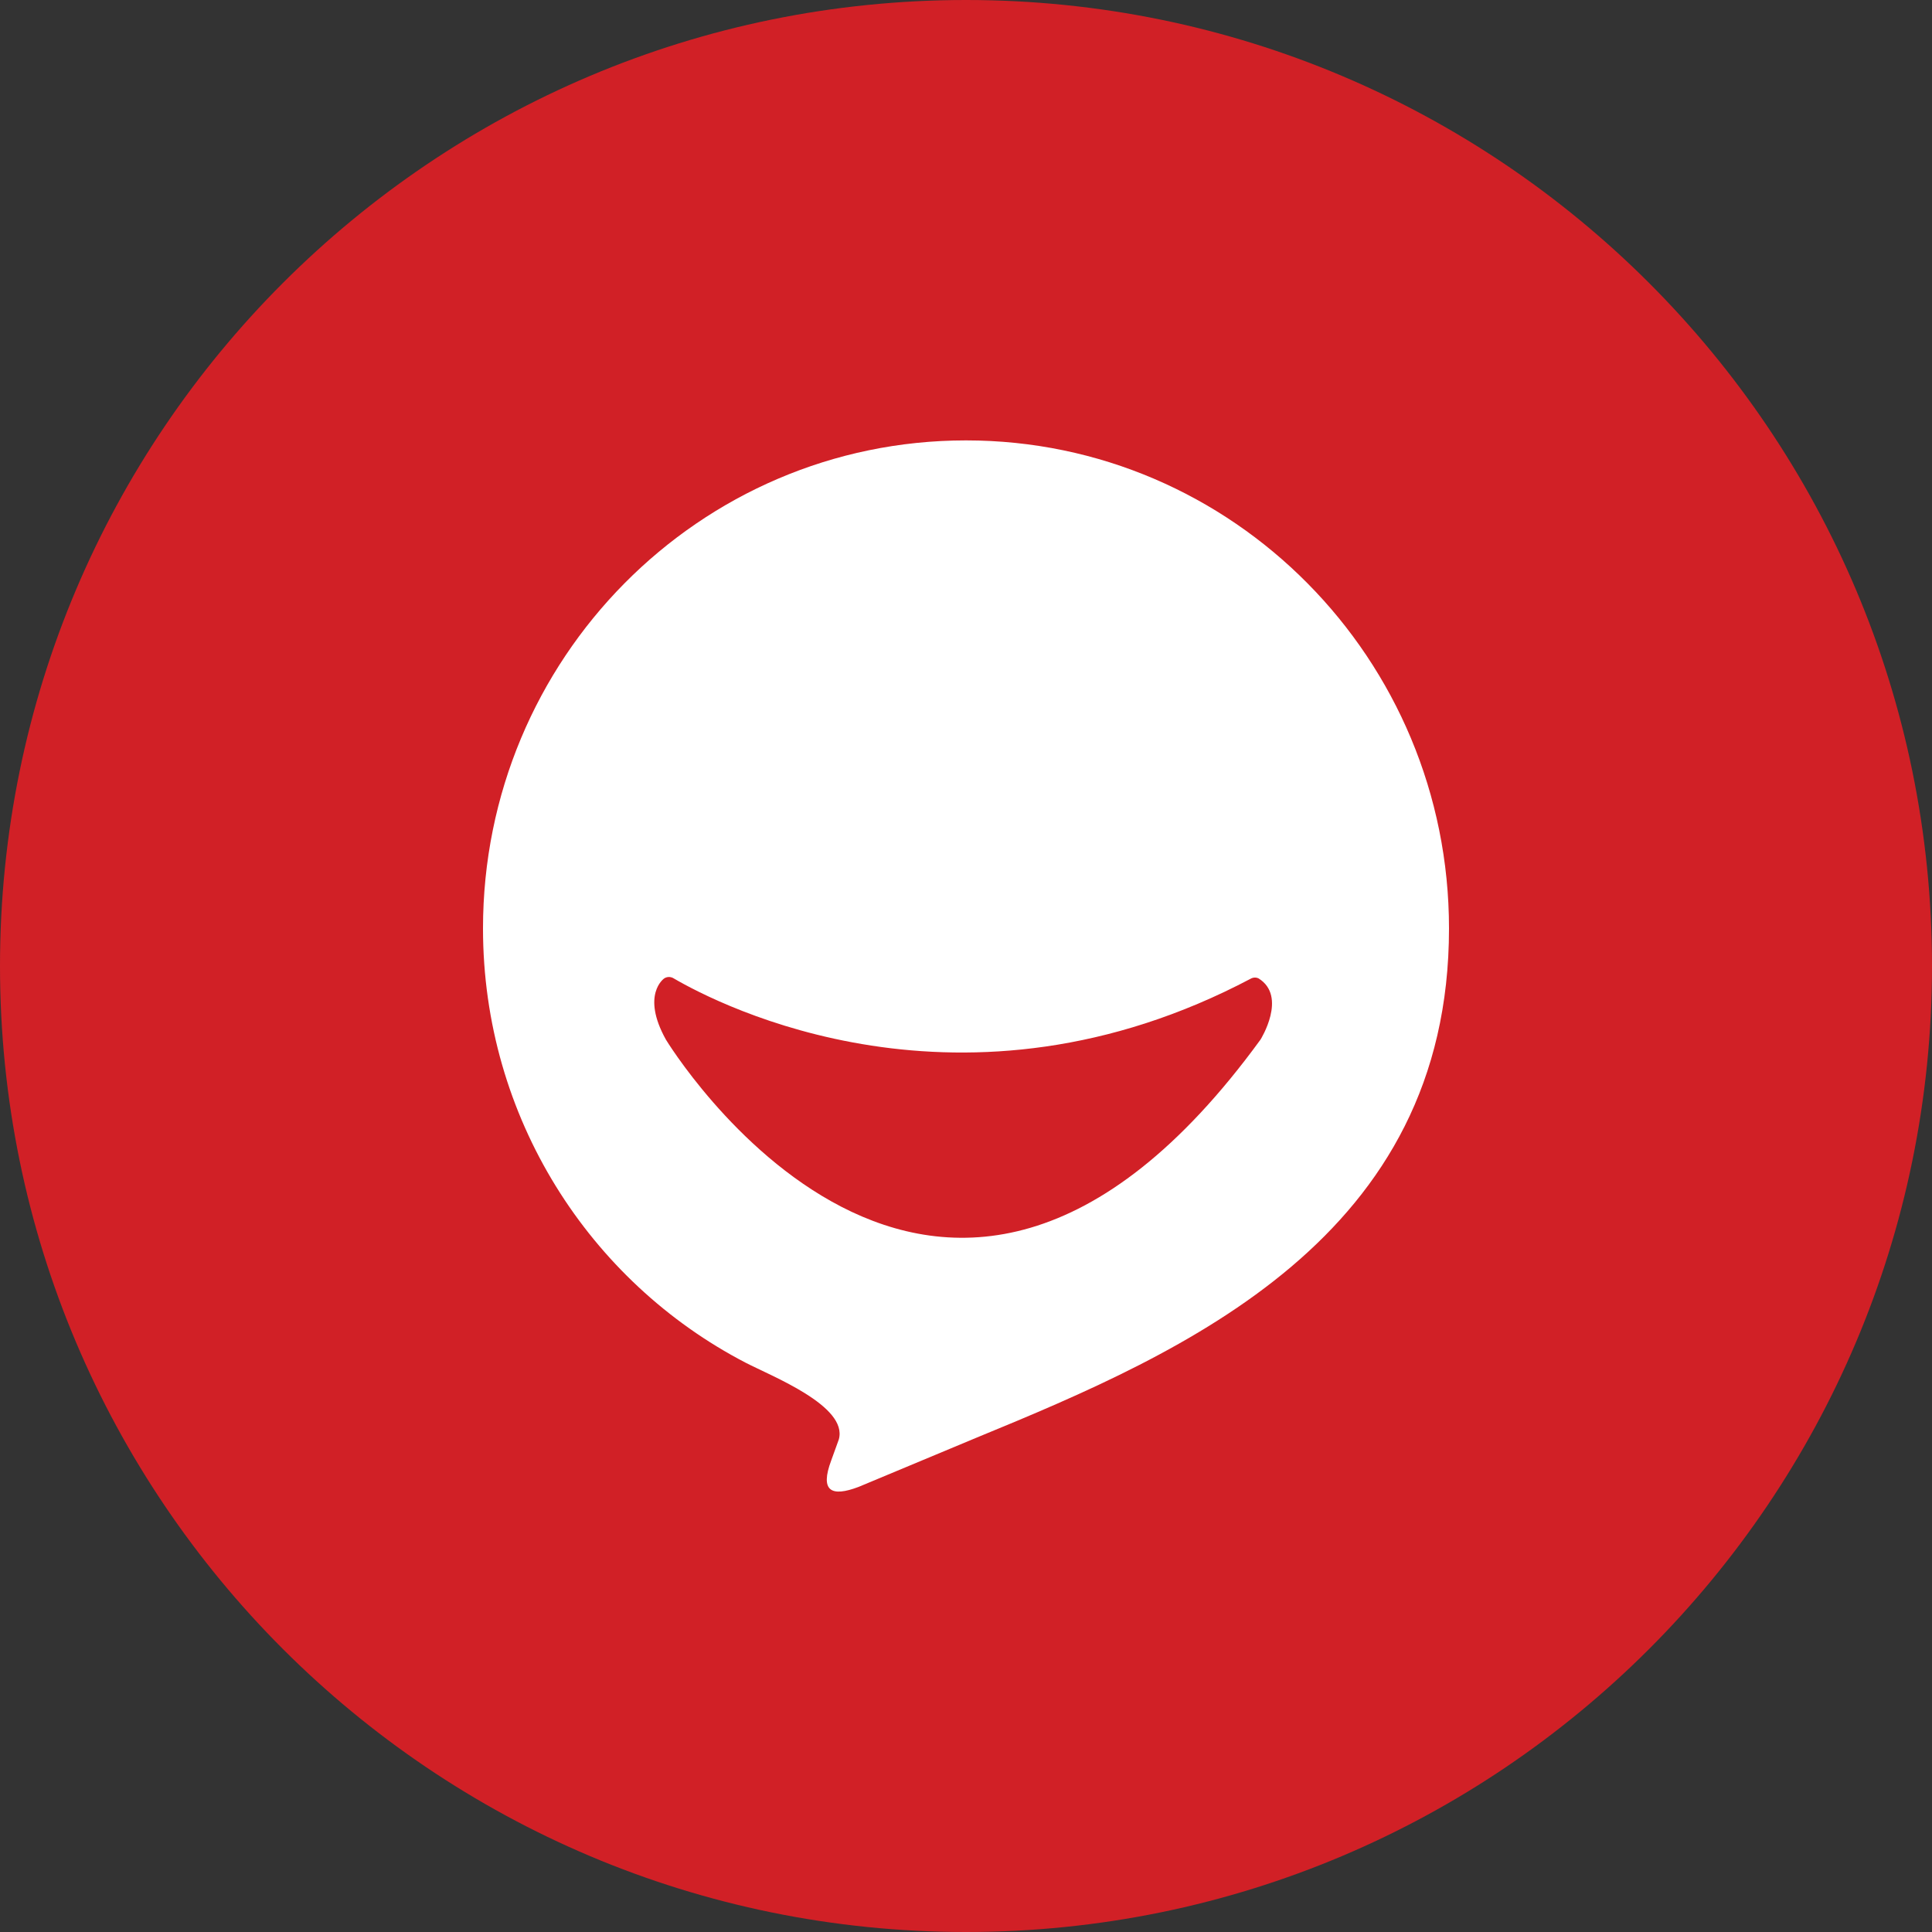
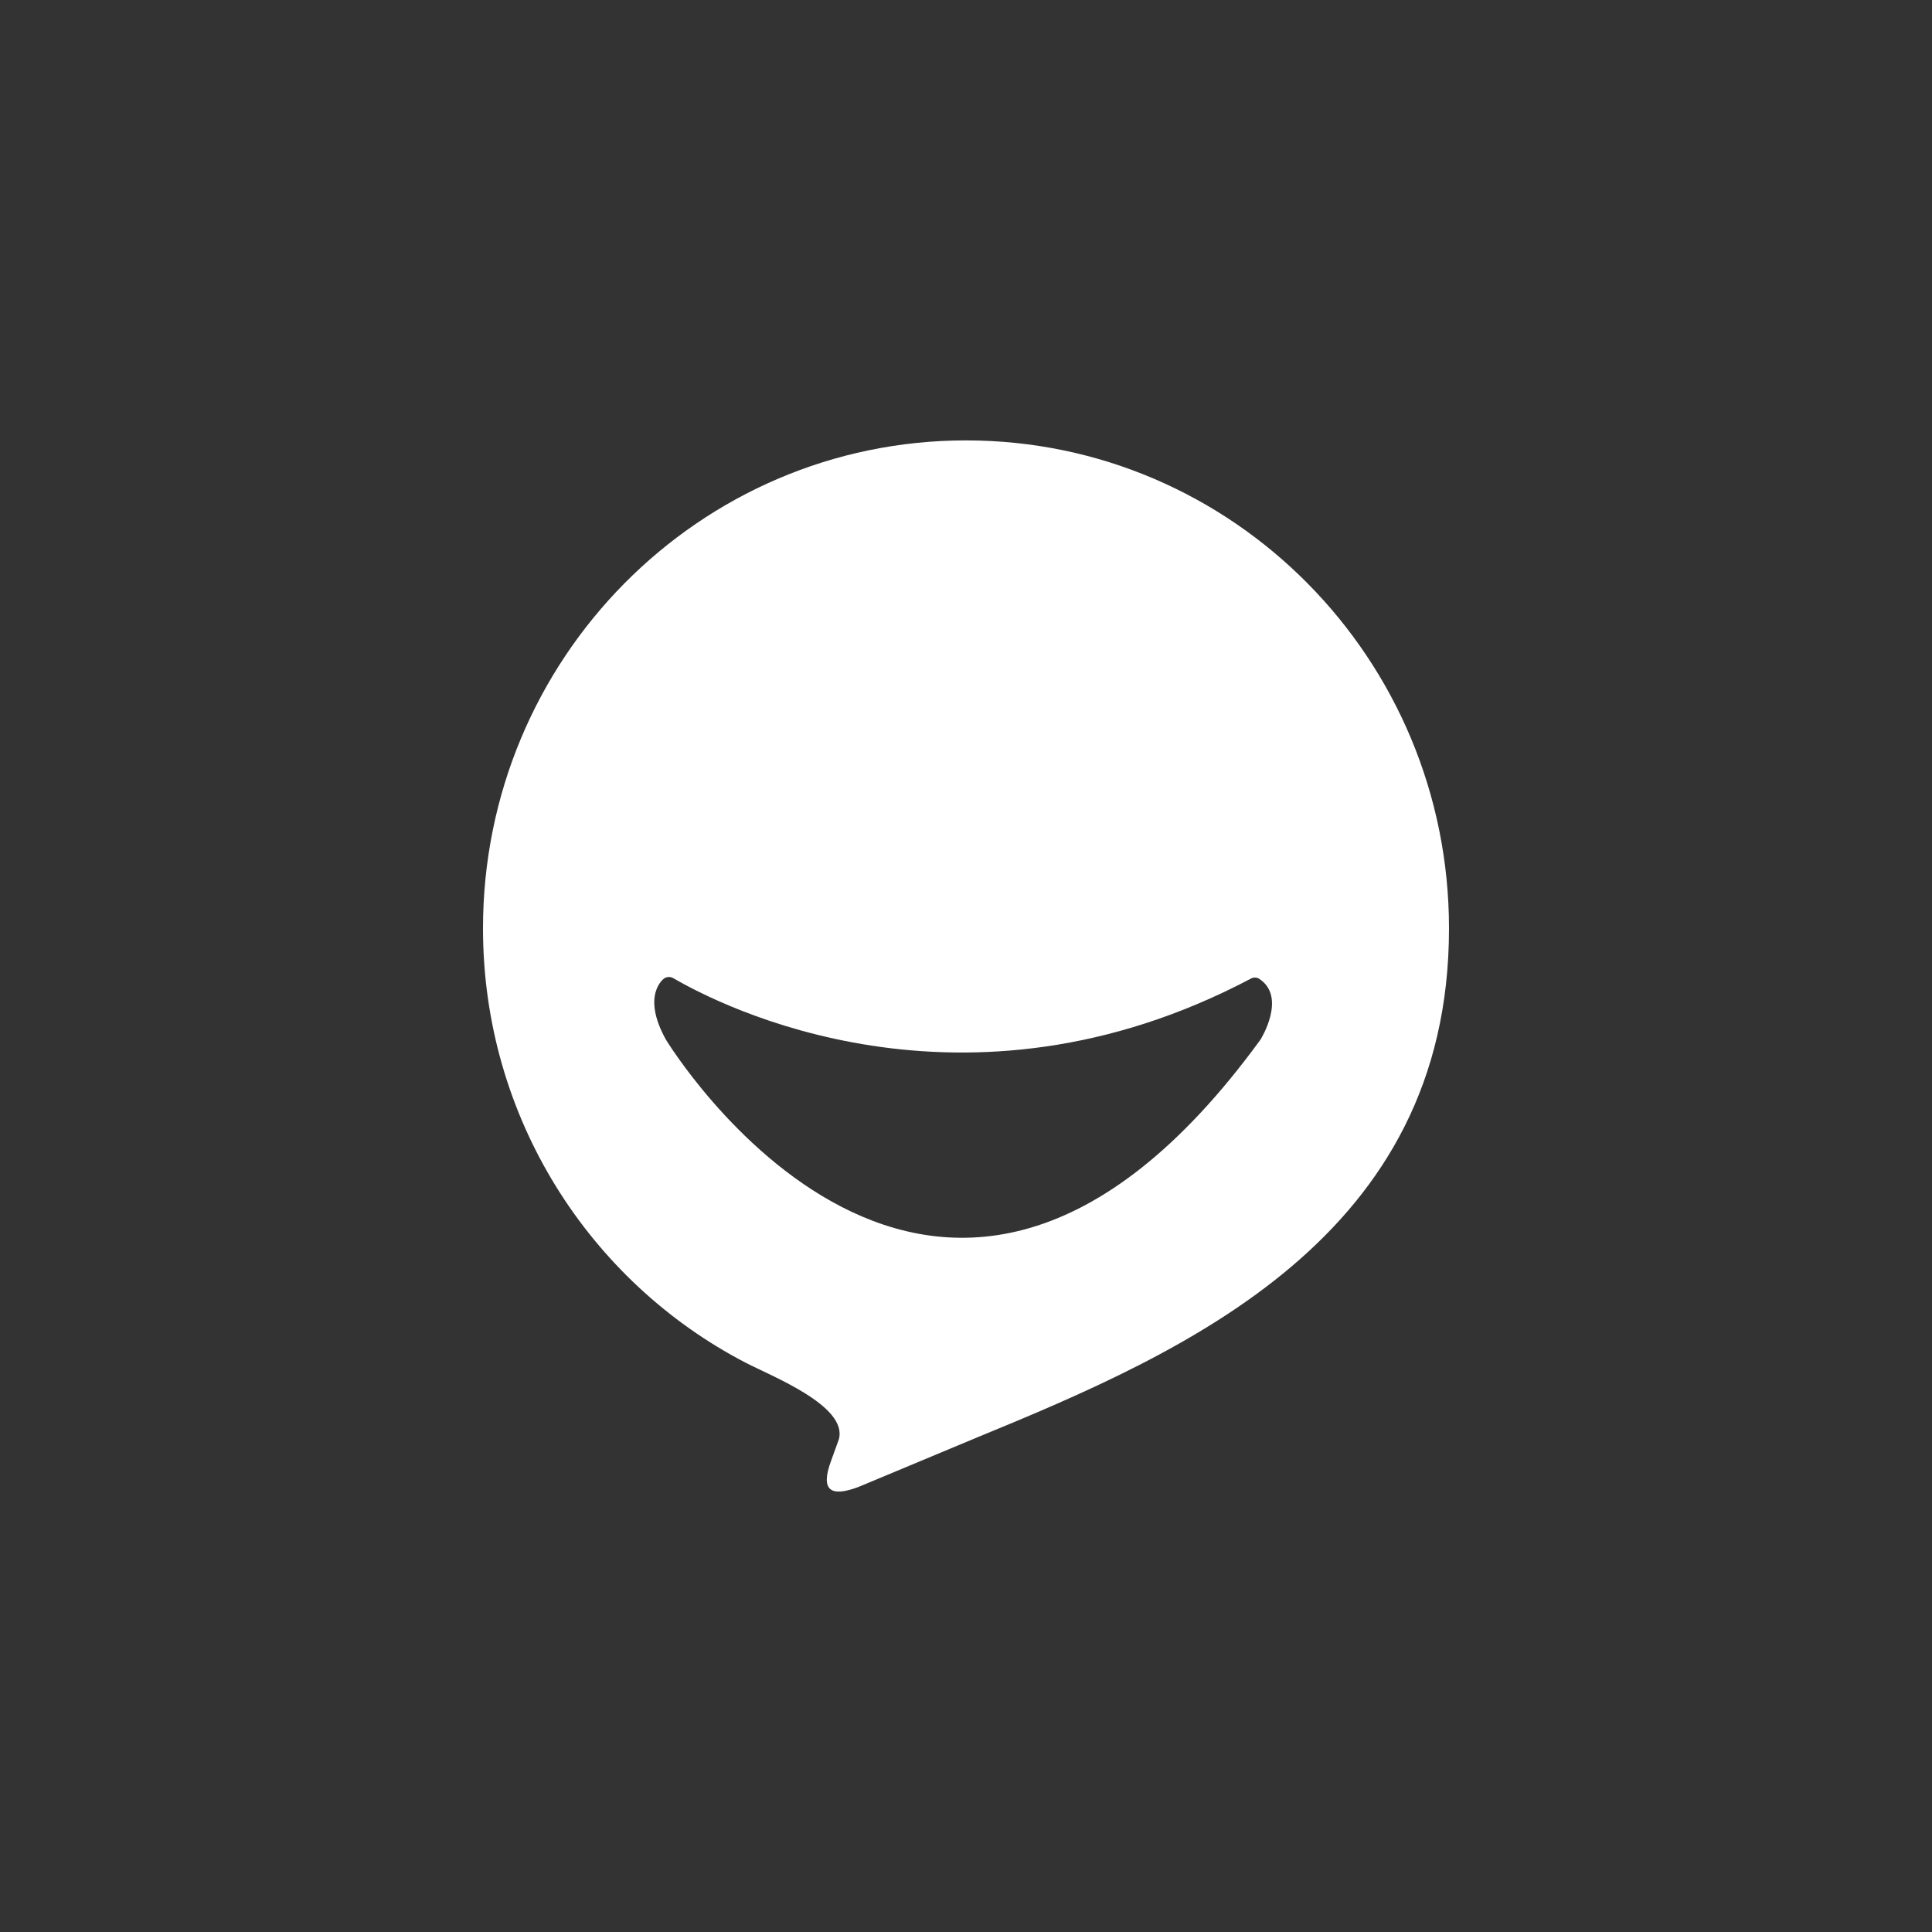
<svg xmlns="http://www.w3.org/2000/svg" id="Layer_1" viewBox="0 0 38 38">
  <rect x="0" y="0" width="38" height="38" fill="#333333" stroke="none" />
  <defs>
    <style>.cls-1{fill:#fff;}.cls-2{fill:#d12026;}</style>
  </defs>
-   <path class="cls-2" d="M19,38c10.493,0,19-8.507,19-19S29.493,0,19,0,0,8.507,0,19s8.507,19,19,19" />
  <path class="cls-1" d="M24.793,20.447c-6.385,8.772-11.696,0-11.696,0-.493-.887-.034-1.202-.034-1.202,0,0,.085-.064,.187-.002,.898,.524,5.687,3.003,11.363,0,0,0,.064-.035,.14,0,.574,.354,.04,1.204,.04,1.204m-5.793-11.785c-5.247,0-9.5,4.298-9.5,9.599,0,3.722,2.097,6.947,5.162,8.54,.523,.271,2.018,.853,1.837,1.509l-.15,.415c-.226,.605,0,.726,.542,.519l2.319-.968c4.125-1.694,9.29-3.94,9.29-10.015,0-5.301-4.253-9.599-9.5-9.599" />
</svg>